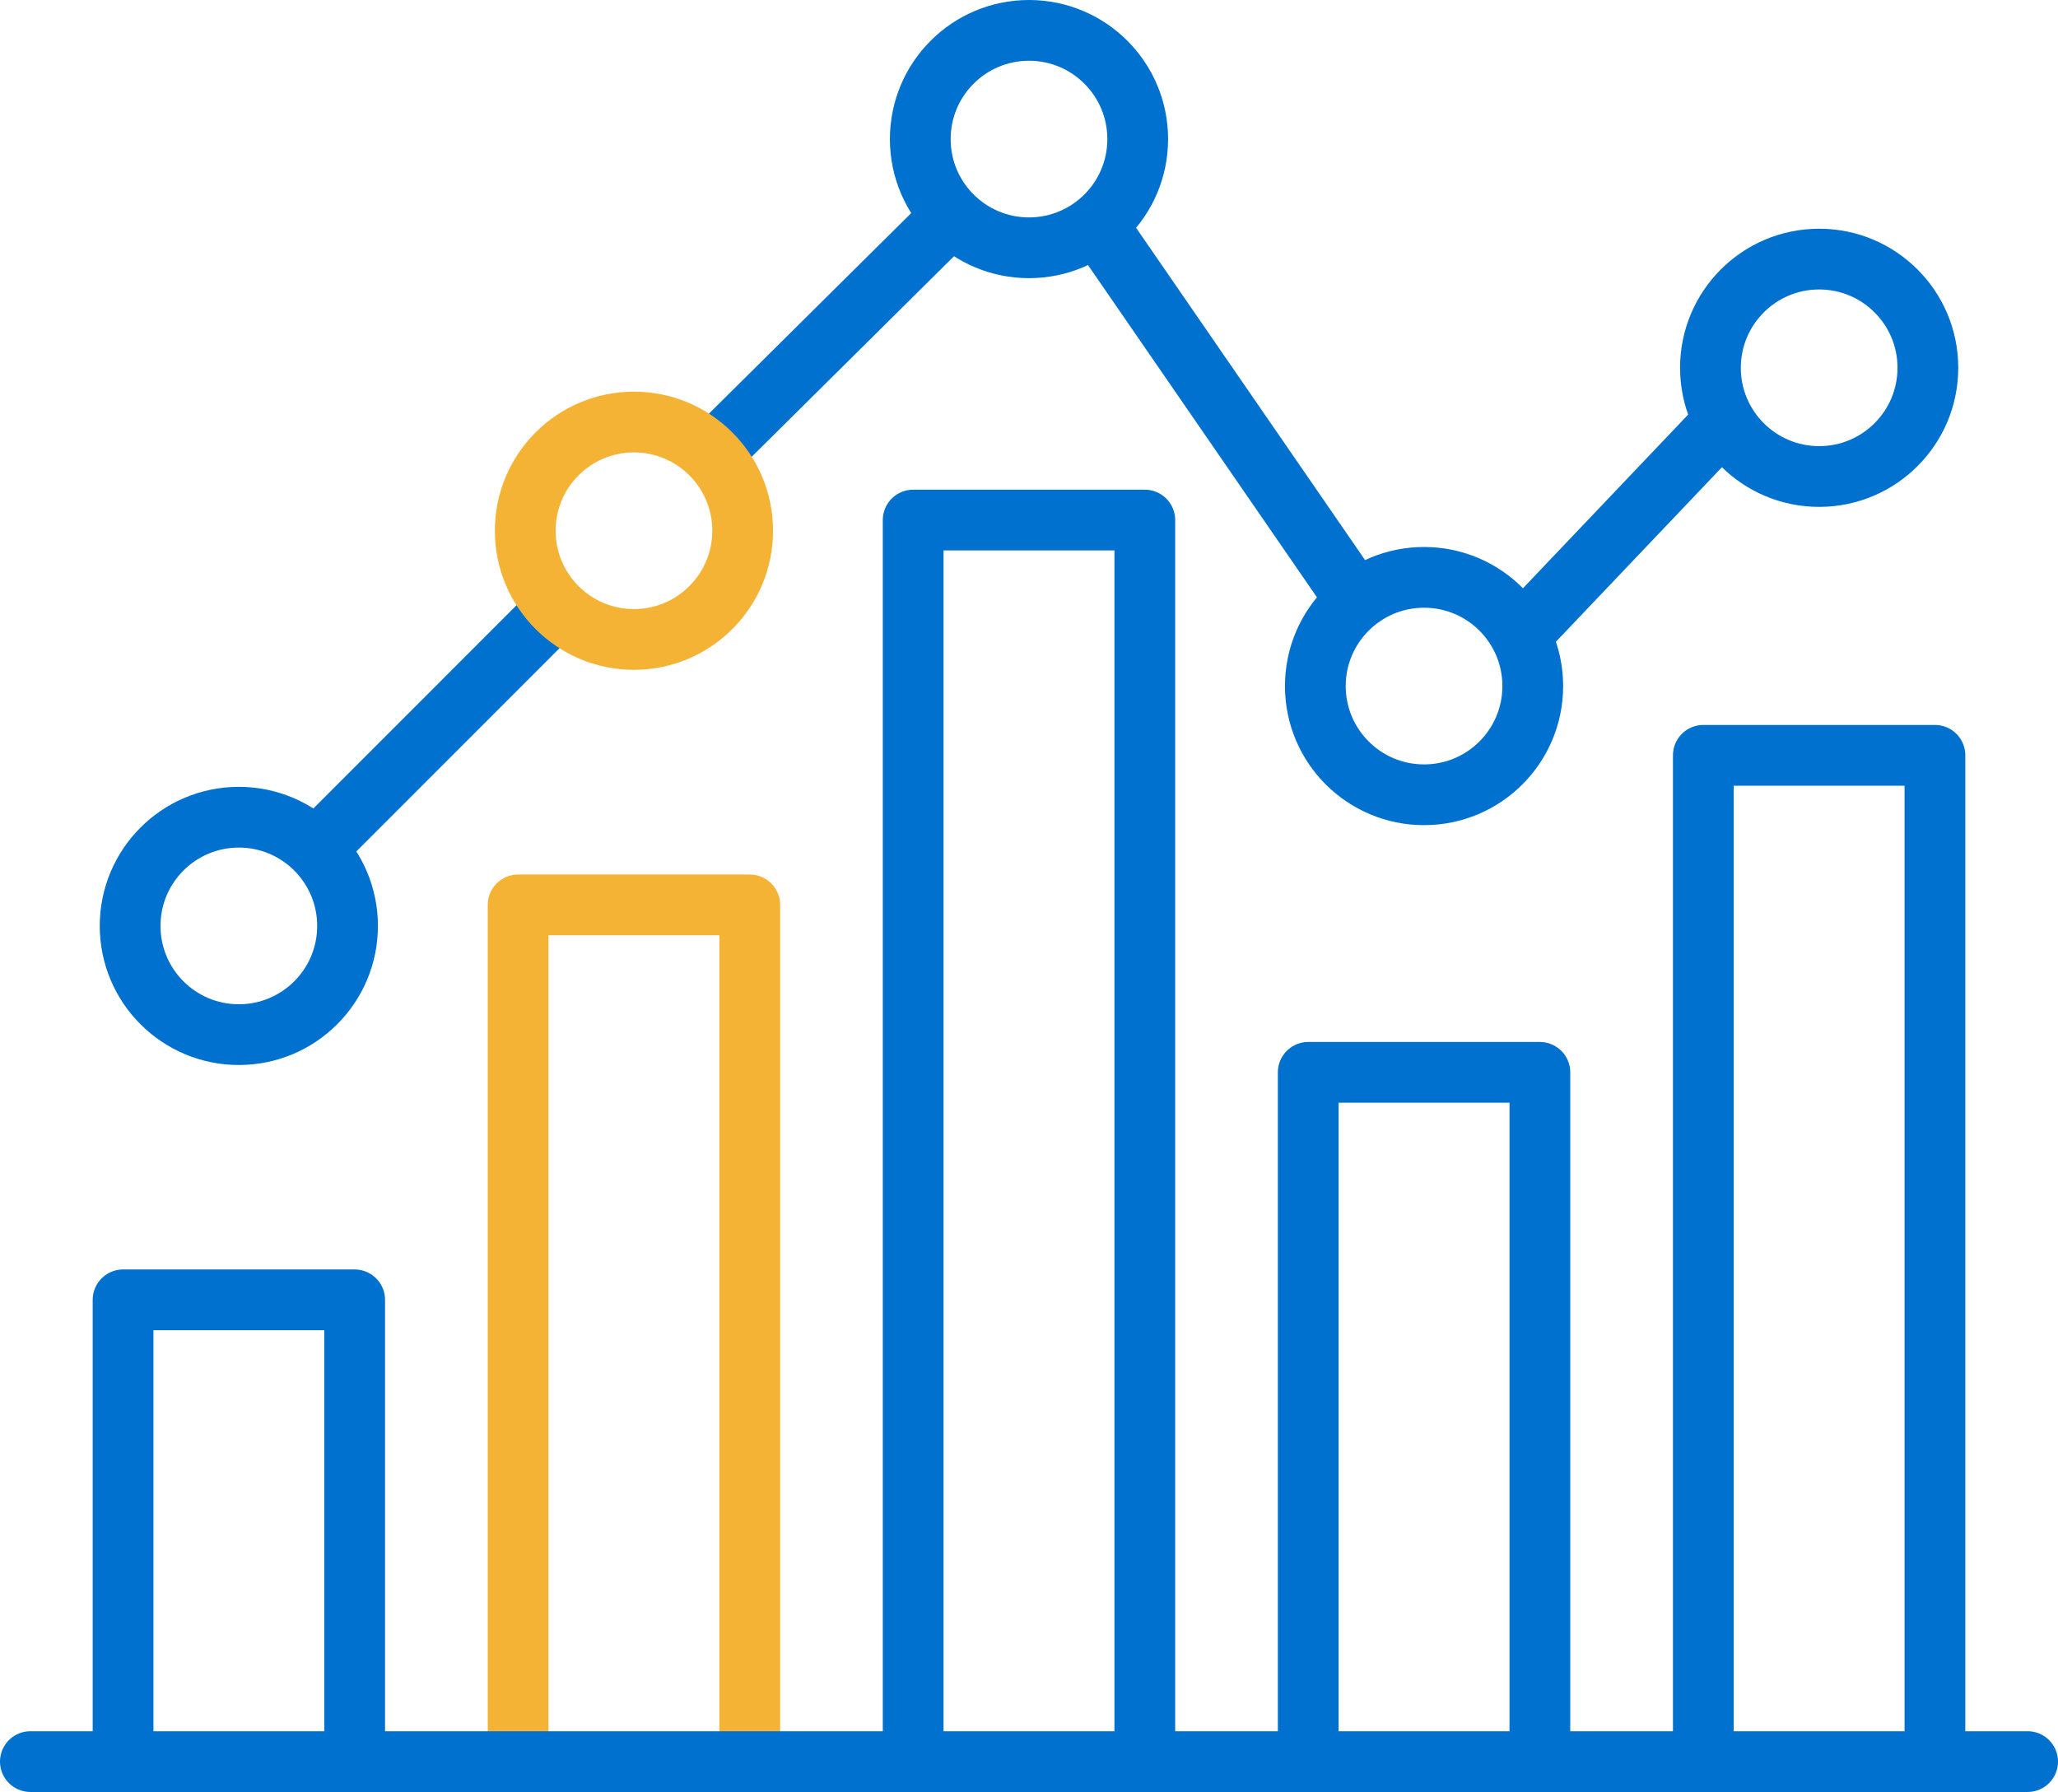
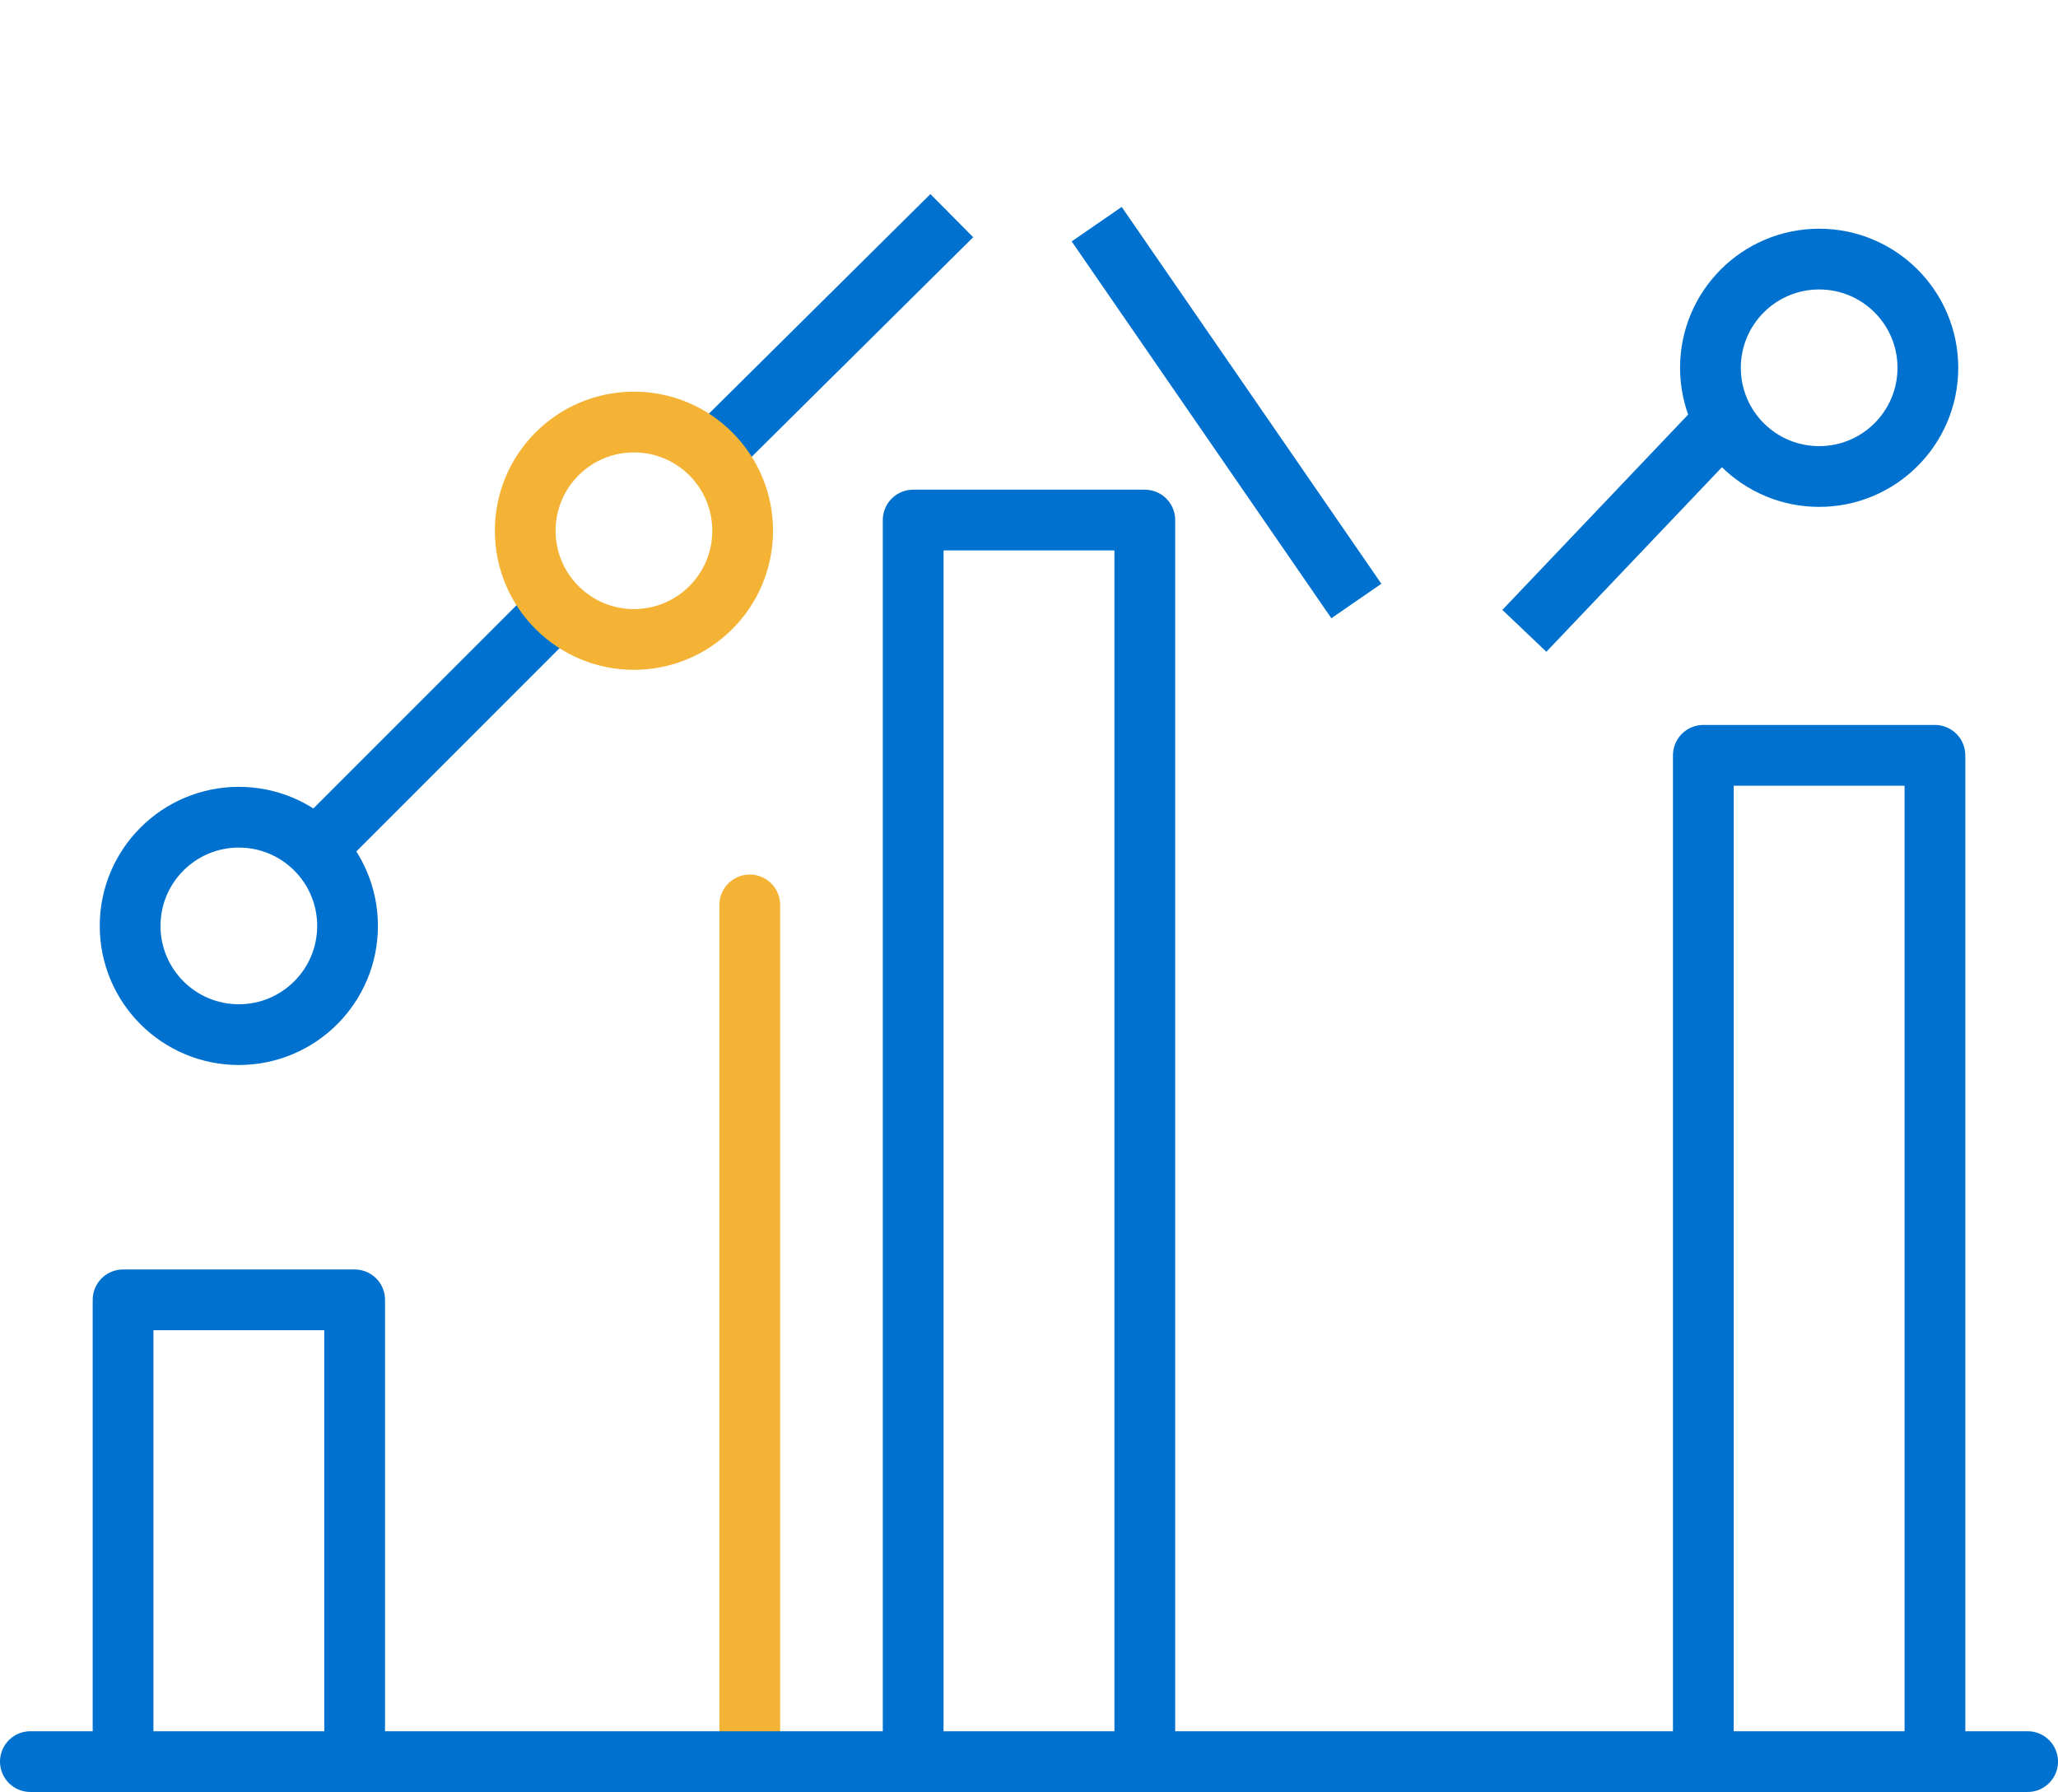
<svg xmlns="http://www.w3.org/2000/svg" width="169.387" height="147.5" viewBox="0 0 169.387 147.5">
  <g id="Business_Intelligence" transform="translate(-49.37 -75.75)">
    <line id="Line_140" data-name="Line 140" y1="19.286" x2="19.278" transform="translate(75.359 126.352)" fill="none" stroke="#0071ce" stroke-linejoin="round" stroke-miterlimit="10" stroke-width="5" />
    <line id="Line_141" data-name="Line 141" y1="19.635" x2="19.805" transform="translate(107.903 93.5)" fill="none" stroke="#0071ce" stroke-linejoin="round" stroke-miterlimit="10" stroke-width="5" />
    <line id="Line_142" data-name="Line 142" x2="21.373" y2="31.018" transform="translate(139.635 94.201)" fill="none" stroke="#0071ce" stroke-linejoin="round" stroke-miterlimit="10" stroke-width="5" />
    <line id="Line_143" data-name="Line 143" y1="17.415" x2="16.565" transform="translate(174.835 110.26)" fill="none" stroke="#0071ce" stroke-linejoin="round" stroke-miterlimit="10" stroke-width="5" />
    <path id="Path_866" data-name="Path 866" d="M89.322,368.138V330.13H70.26v38.008" transform="translate(-10.761 -147.388)" fill="none" stroke="#0071ce" stroke-linecap="round" stroke-linejoin="round" stroke-miterlimit="10" stroke-width="5" />
-     <path id="Path_867" data-name="Path 867" d="M167.706,322.286V251.77H148.64v70.516" transform="translate(-56.625 -101.536)" fill="none" stroke="#f5b335" stroke-linecap="round" stroke-linejoin="round" stroke-miterlimit="10" stroke-width="5" />
+     <path id="Path_867" data-name="Path 867" d="M167.706,322.286V251.77v70.516" transform="translate(-56.625 -101.536)" fill="none" stroke="#f5b335" stroke-linecap="round" stroke-linejoin="round" stroke-miterlimit="10" stroke-width="5" />
    <path id="Path_868" data-name="Path 868" d="M246.086,277.6V175.41H227.02V277.6" transform="translate(-102.49 -56.853)" fill="none" stroke="#0071ce" stroke-linecap="round" stroke-linejoin="round" stroke-miterlimit="10" stroke-width="5" />
-     <path id="Path_869" data-name="Path 869" d="M324.466,341.724V284.99H305.4v56.734" transform="translate(-148.354 -120.974)" fill="none" stroke="#0071ce" stroke-linecap="round" stroke-linejoin="round" stroke-miterlimit="10" stroke-width="5" />
    <path id="Path_870" data-name="Path 870" d="M402.852,304.918V222.09H383.79v82.828" transform="translate(-194.224 -84.168)" fill="none" stroke="#0071ce" stroke-linecap="round" stroke-linejoin="round" stroke-miterlimit="10" stroke-width="5" />
    <line id="Line_144" data-name="Line 144" x2="164.387" transform="translate(51.87 220.75)" fill="none" stroke="#0071ce" stroke-linecap="round" stroke-linejoin="round" stroke-miterlimit="10" stroke-width="5" />
    <circle id="Ellipse_94" data-name="Ellipse 94" cx="8.948" cy="8.948" r="8.948" transform="translate(60.08 143.016)" stroke-width="5" stroke="#0071ce" stroke-linecap="round" stroke-linejoin="round" stroke-miterlimit="10" fill="none" />
    <circle id="Ellipse_95" data-name="Ellipse 95" cx="8.948" cy="8.948" r="8.948" transform="translate(92.6 110.488)" stroke-width="5" stroke="#f5b335" stroke-linecap="round" stroke-linejoin="round" stroke-miterlimit="10" fill="none" />
-     <circle id="Ellipse_96" data-name="Ellipse 96" cx="8.948" cy="8.948" r="8.948" transform="translate(125.115 78.25)" stroke-width="5" stroke="#0071ce" stroke-linecap="round" stroke-linejoin="round" stroke-miterlimit="10" fill="none" />
-     <circle id="Ellipse_97" data-name="Ellipse 97" cx="8.948" cy="8.948" r="8.948" transform="translate(157.631 123.273)" stroke-width="5" stroke="#0071ce" stroke-linecap="round" stroke-linejoin="round" stroke-miterlimit="10" fill="none" />
    <circle id="Ellipse_98" data-name="Ellipse 98" cx="8.948" cy="8.948" r="8.948" transform="translate(190.151 97.076)" stroke-width="5" stroke="#0071ce" stroke-linecap="round" stroke-linejoin="round" stroke-miterlimit="10" fill="none" />
  </g>
</svg>